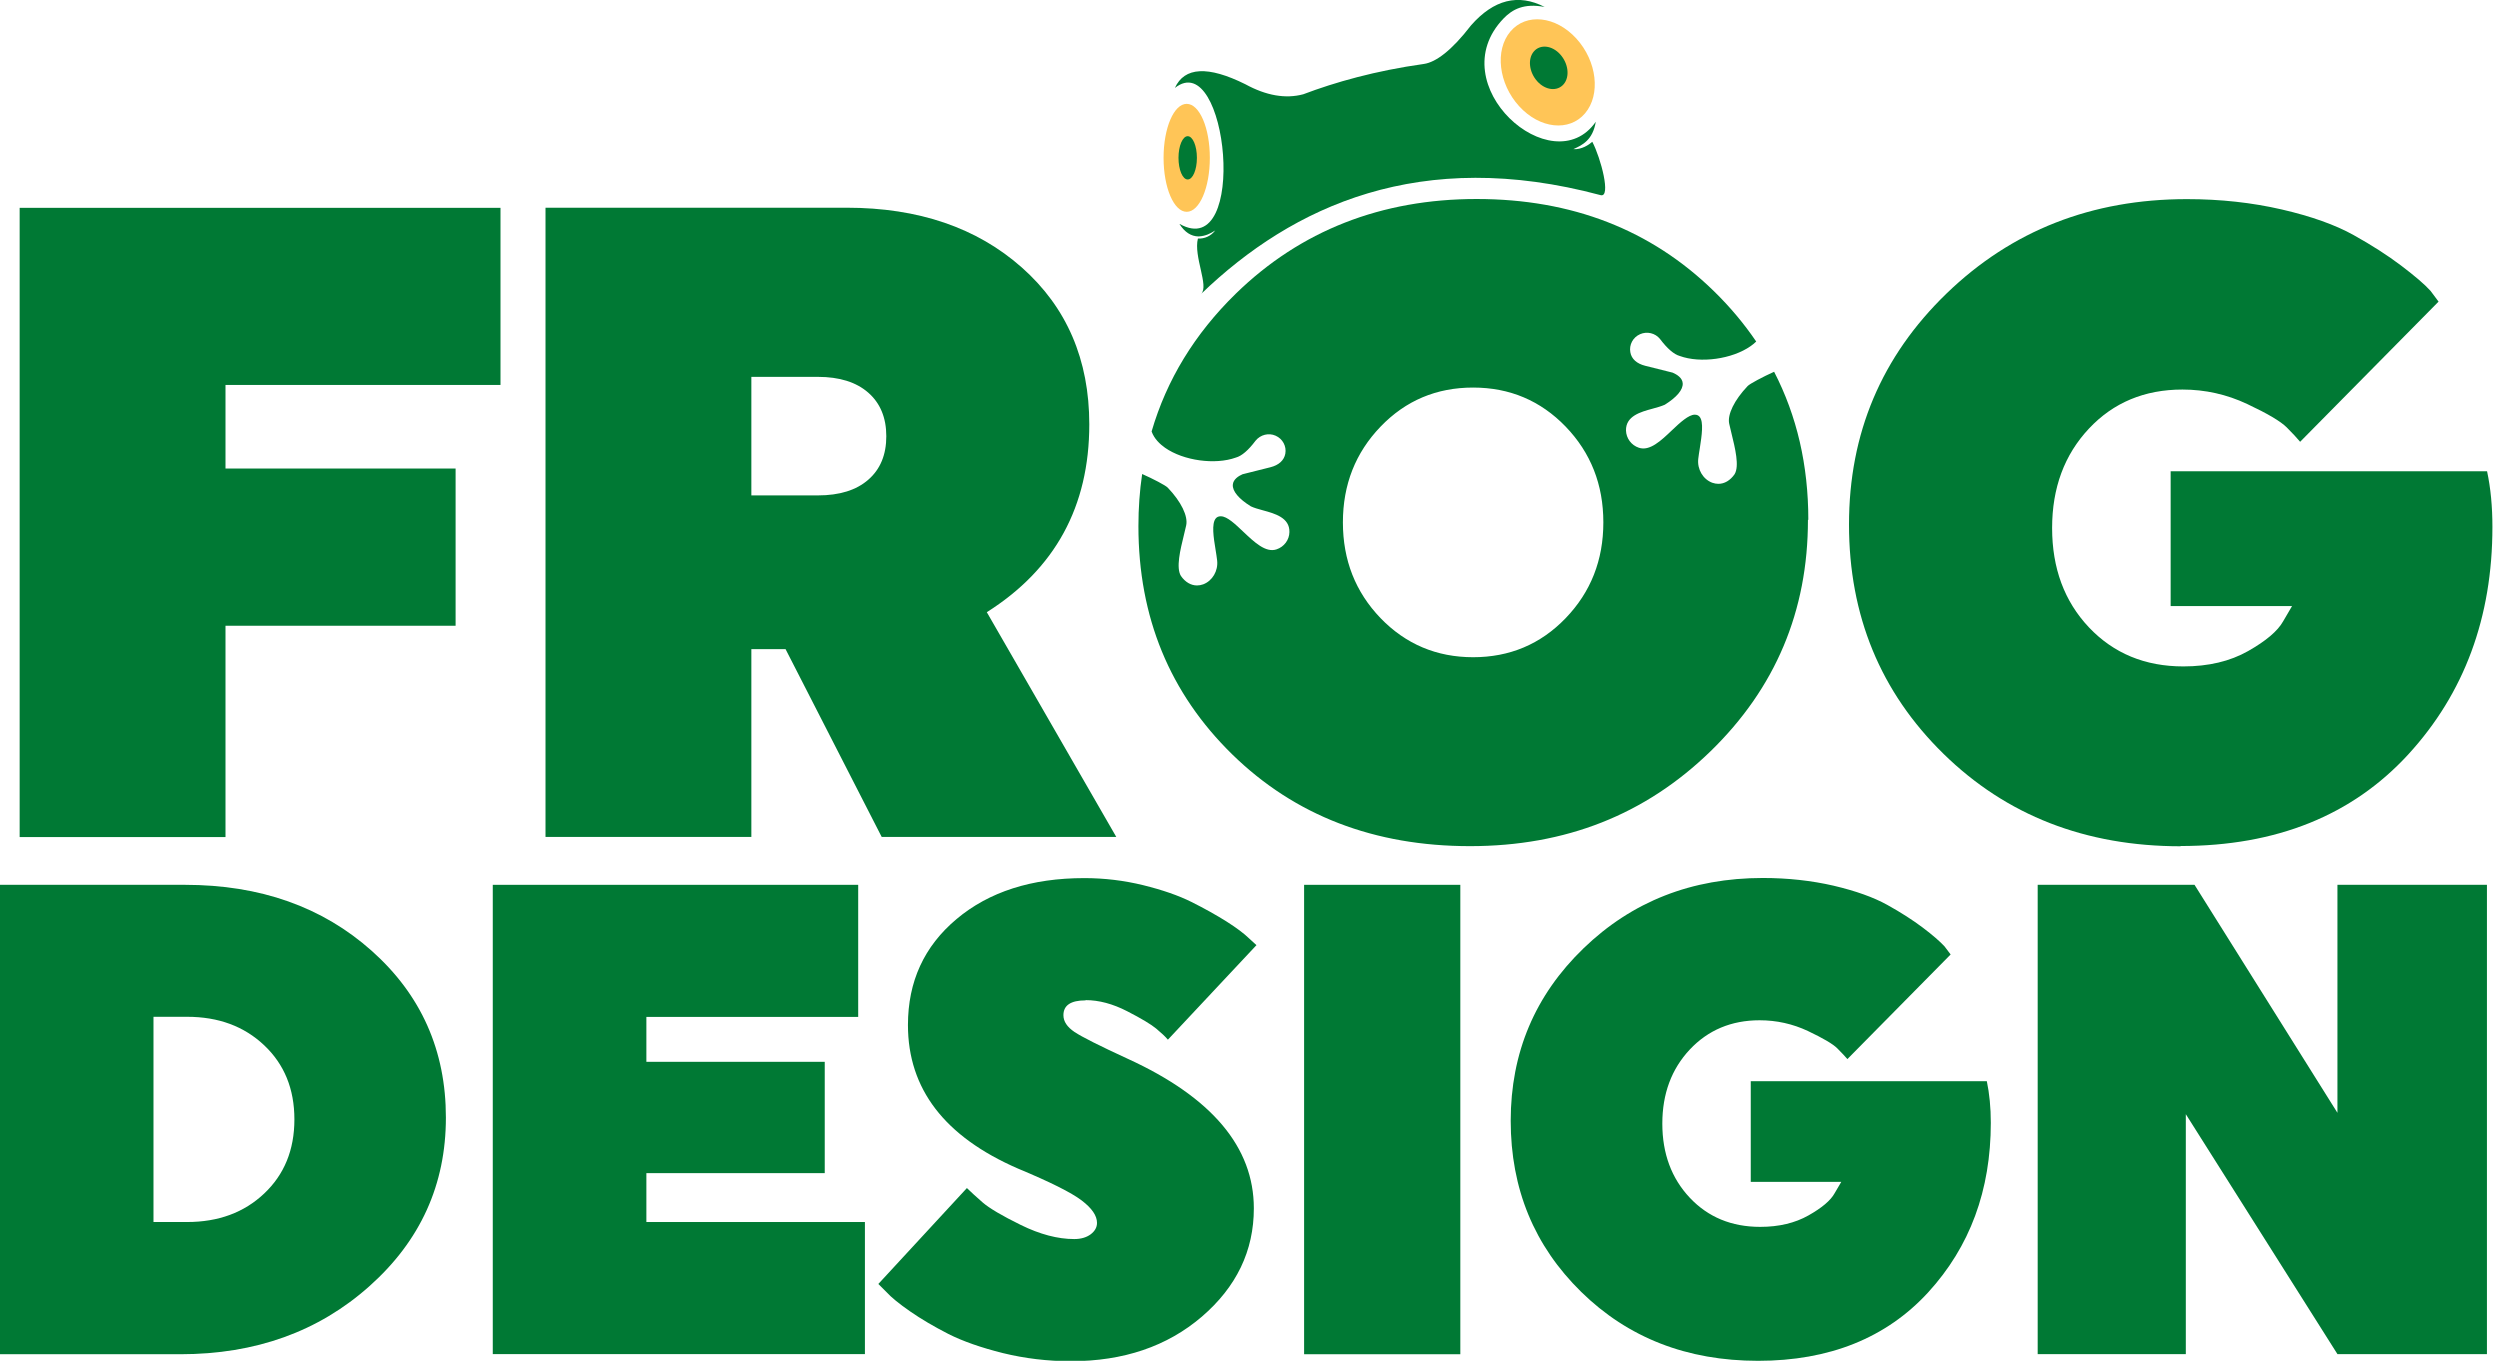
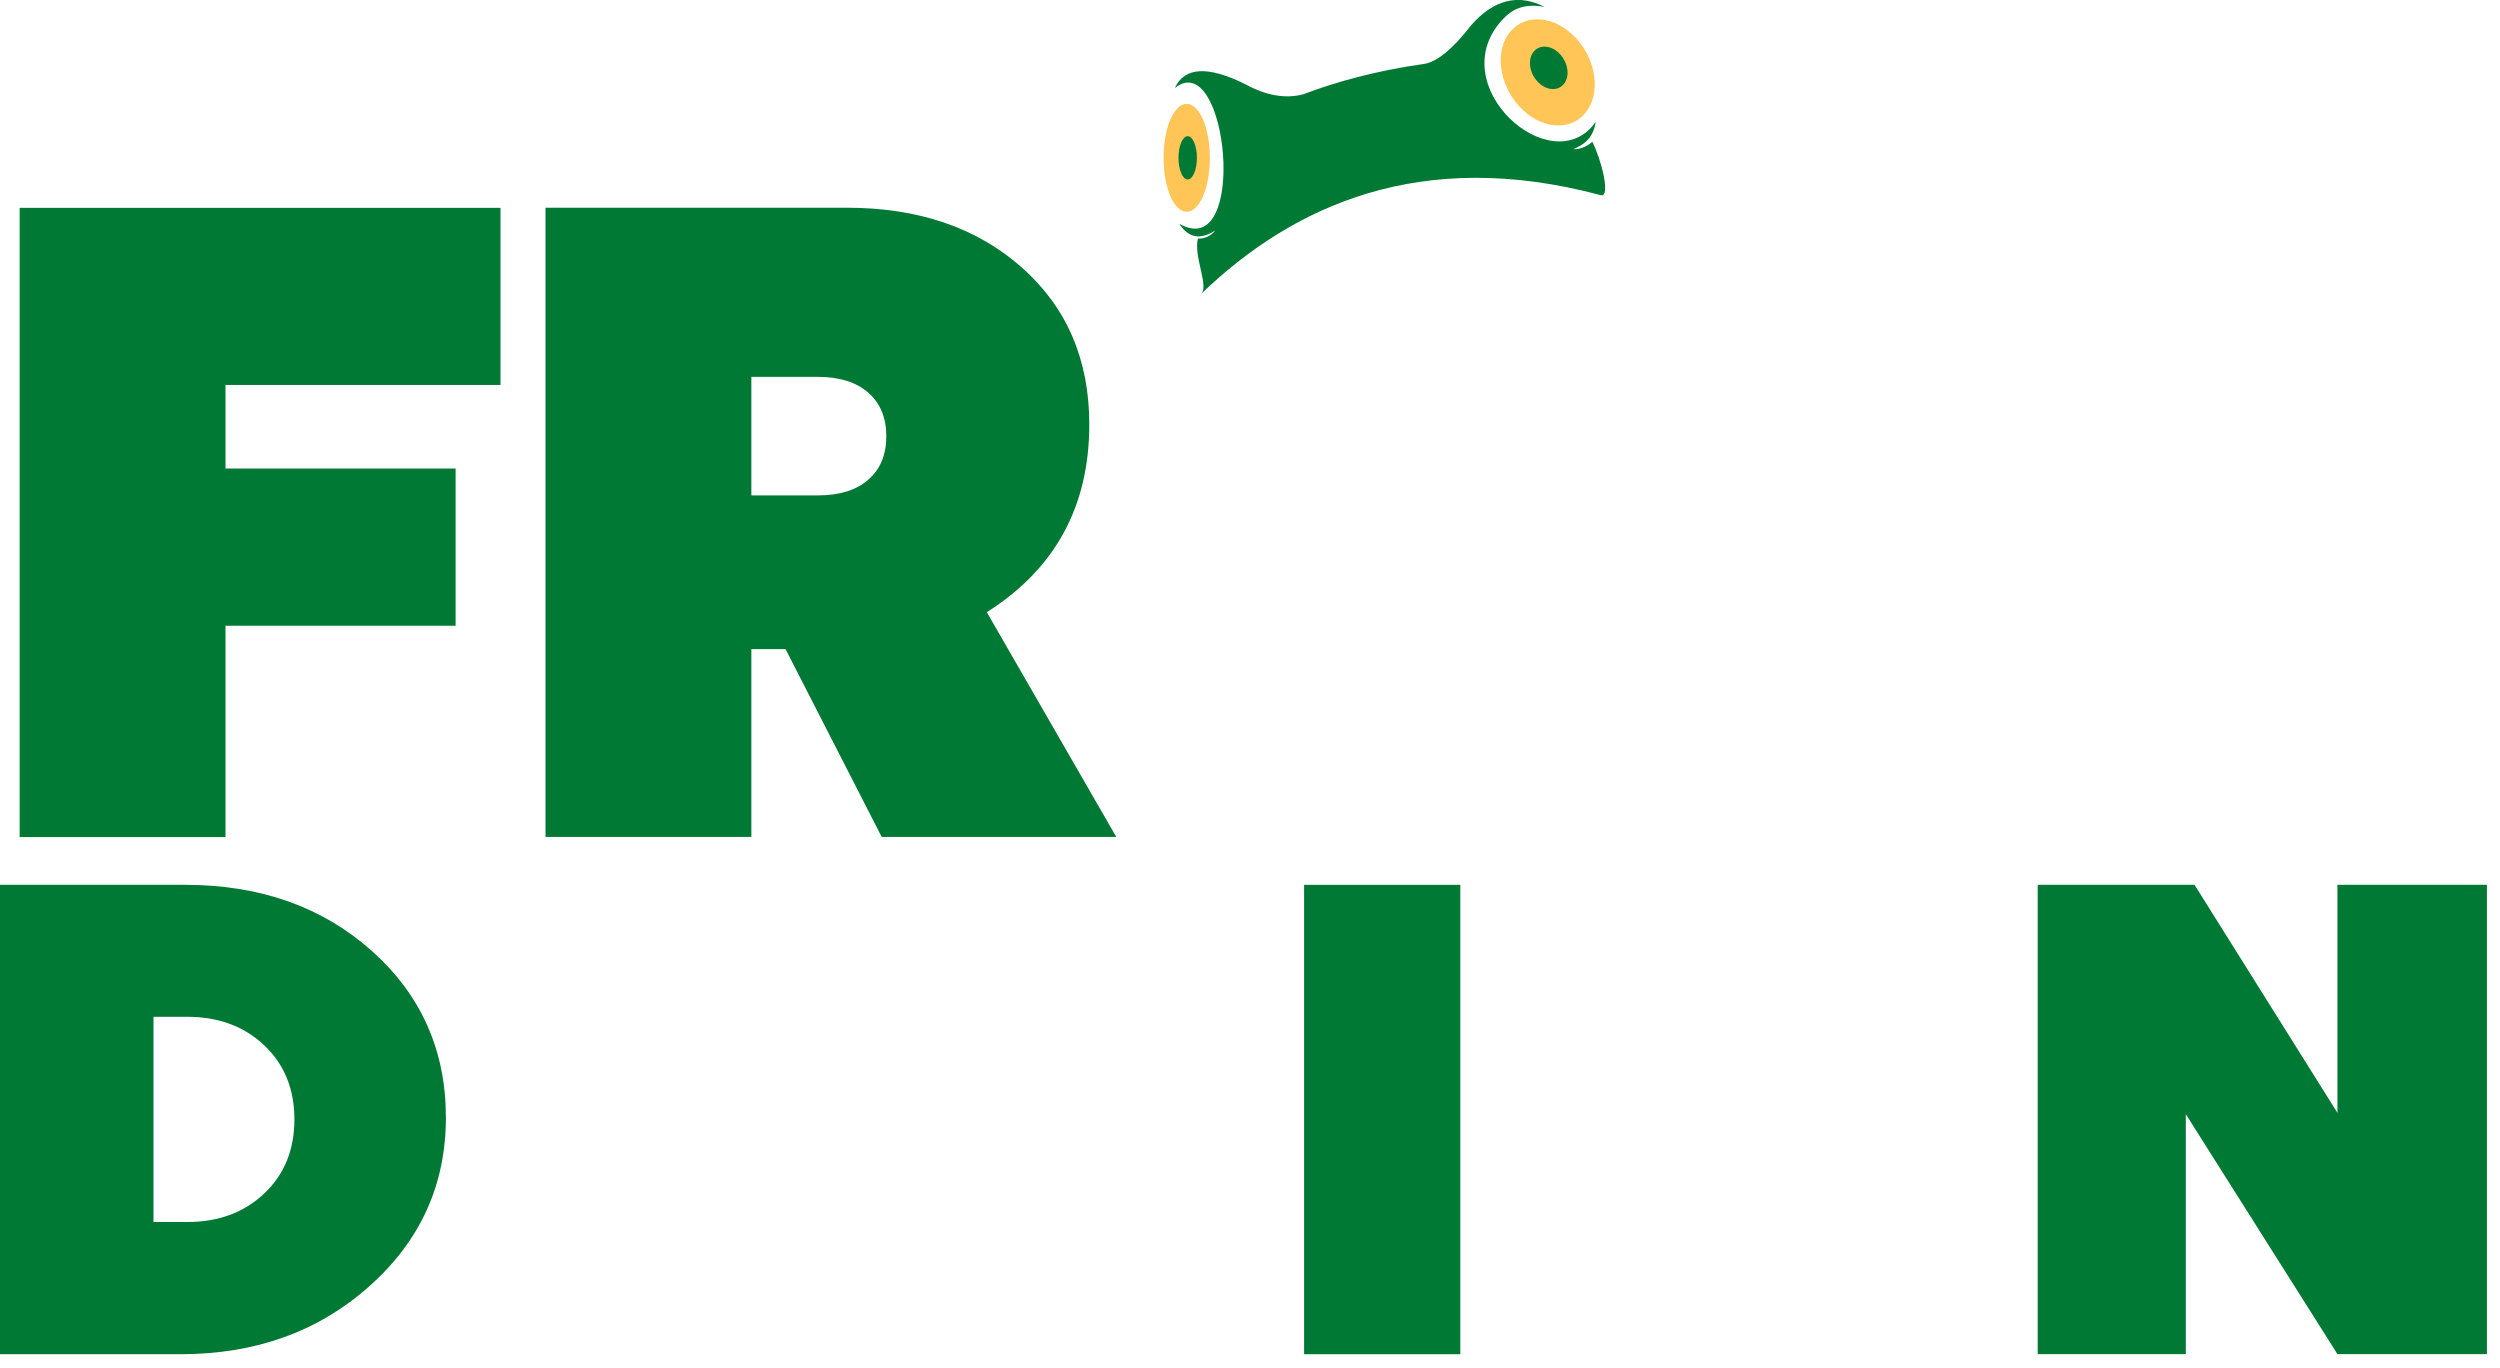
<svg xmlns="http://www.w3.org/2000/svg" width="201" height="110" viewBox="0 0 201 110" fill="none">
  <g clip-path="url(#clip0_141_4)">
    <ellipse cx="95.5" cy="12.5" rx="1.5" ry="2.5" fill="#007934" />
    <ellipse cx="124.5" cy="5.5" rx="1.5" ry="2.5" transform="rotate(-36.203 124.5 5.5)" fill="#007934" />
    <path d="M18.13 30.95H40.24V16.71H1.58V67.3H18.13V50.31H36.63V37.67H18.13V30.95Z" fill="#007934" />
    <path d="M60.409 52.19H63.159L70.889 67.29H89.749L79.339 49.22C84.829 45.75 87.579 40.72 87.579 34.12C87.579 28.92 85.769 24.71 82.159 21.51C78.549 18.31 73.849 16.7 68.069 16.7H43.859V67.29H60.409V52.19ZM60.409 30.3H65.759C67.489 30.3 68.839 30.72 69.809 31.57C70.769 32.41 71.259 33.58 71.259 35.07C71.259 36.56 70.779 37.73 69.809 38.57C68.849 39.41 67.499 39.83 65.759 39.83H60.409V30.29V30.3Z" fill="#007934" />
-     <path d="M175.31 68.02C183.02 68.02 189.12 65.56 193.63 60.65C198.13 55.74 200.39 49.64 200.39 42.37C200.39 40.73 200.25 39.24 199.96 37.89H174.52V48.73H184.28L183.56 49.96C183.13 50.73 182.19 51.53 180.74 52.35C179.29 53.17 177.56 53.58 175.54 53.58C172.46 53.58 169.93 52.53 167.95 50.44C165.97 48.34 164.99 45.68 164.99 42.45C164.99 39.22 165.98 36.56 167.95 34.46C169.92 32.36 172.43 31.32 175.47 31.32C177.3 31.32 179.03 31.71 180.67 32.48C182.31 33.25 183.37 33.88 183.85 34.36C184.33 34.84 184.69 35.23 184.93 35.52L196.06 24.25L195.41 23.38C194.93 22.85 194.14 22.18 193.06 21.36C191.98 20.54 190.7 19.72 189.23 18.9C187.76 18.08 185.83 17.39 183.45 16.84C181.06 16.29 178.52 16.01 175.83 16.01C168.17 16.01 161.73 18.54 156.5 23.6C151.27 28.66 148.66 34.85 148.66 42.17C148.66 49.49 151.19 55.64 156.25 60.6C161.31 65.56 167.67 68.04 175.33 68.04L175.31 68.02Z" fill="#007934" />
    <path d="M29.89 76.45C25.92 72.91 20.91 71.14 14.88 71.14H0V108.88H14.5C20.54 108.88 25.61 107.06 29.7 103.41C33.8 99.76 35.85 95.24 35.85 89.85C35.85 84.46 33.86 79.99 29.89 76.45ZM21.24 95.96C19.62 97.49 17.56 98.25 15.04 98.25H12.34V81.75H15.04C17.56 81.75 19.62 82.51 21.24 84.04C22.86 85.57 23.67 87.55 23.67 90C23.67 92.45 22.86 94.43 21.24 95.96Z" fill="#007934" />
-     <path d="M51.969 94.32H66.309V85.37H51.969V81.76H68.999V71.14H39.619V108.87H69.539V98.25H51.969V94.32Z" fill="#007934" />
-     <path d="M87.279 80.41C88.359 80.41 89.469 80.71 90.619 81.3C91.769 81.89 92.549 82.36 92.959 82.7C93.369 83.04 93.689 83.34 93.899 83.59L101.019 75.99L100.429 75.45C100.029 75.06 99.419 74.6 98.599 74.08C97.769 73.56 96.839 73.04 95.799 72.52C94.759 72 93.459 71.55 91.919 71.17C90.369 70.79 88.789 70.6 87.179 70.6C82.939 70.6 79.519 71.7 76.909 73.89C74.299 76.08 72.999 78.92 72.999 82.41C72.999 87.55 75.949 91.39 81.839 93.95C84.429 95.03 86.129 95.88 86.959 96.51C87.789 97.14 88.199 97.74 88.199 98.32C88.199 98.68 88.029 98.98 87.689 99.24C87.349 99.49 86.909 99.62 86.369 99.62C85.039 99.62 83.609 99.24 82.079 98.49C80.549 97.74 79.529 97.13 79.009 96.68C78.489 96.23 78.069 95.84 77.739 95.52L70.619 103.23L71.269 103.88C71.659 104.31 72.299 104.83 73.179 105.44C74.059 106.05 75.079 106.65 76.249 107.25C77.419 107.84 78.879 108.35 80.639 108.79C82.399 109.22 84.219 109.44 86.089 109.44C90.329 109.44 93.839 108.25 96.629 105.86C99.409 103.47 100.809 100.57 100.809 97.15C100.809 92.23 97.429 88.22 90.679 85.13C88.419 84.09 86.989 83.37 86.389 82.97C85.799 82.57 85.499 82.13 85.499 81.62C85.499 80.83 86.089 80.43 87.279 80.43V80.41Z" fill="#007934" />
    <path d="M117.41 71.14H104.85V108.88H117.41V71.14Z" fill="#007934" />
-     <path d="M140.761 86.93V95.02H148.041L147.501 95.94C147.181 96.52 146.481 97.11 145.401 97.72C144.321 98.33 143.031 98.64 141.521 98.64C139.221 98.64 137.331 97.86 135.861 96.3C134.391 94.74 133.651 92.75 133.651 90.34C133.651 87.93 134.391 85.95 135.861 84.38C137.331 82.82 139.201 82.03 141.471 82.03C142.841 82.03 144.131 82.32 145.351 82.89C146.571 83.47 147.361 83.93 147.721 84.29C148.081 84.65 148.351 84.94 148.531 85.15L156.831 76.74L156.341 76.09C155.981 75.7 155.401 75.19 154.591 74.58C153.781 73.97 152.831 73.36 151.731 72.75C150.631 72.14 149.201 71.63 147.421 71.21C145.641 70.8 143.741 70.59 141.731 70.59C136.021 70.59 131.211 72.48 127.311 76.25C123.411 80.02 121.461 84.64 121.461 90.11C121.461 95.58 123.351 100.16 127.121 103.86C130.891 107.56 135.641 109.41 141.351 109.41C147.061 109.41 151.651 107.58 155.021 103.91C158.381 100.24 160.061 95.7 160.061 90.27C160.061 89.05 159.951 87.93 159.741 86.93H140.761Z" fill="#007934" />
    <path d="M187.93 89.47L176.44 71.14H163.83V108.87H175.74V89.58L187.93 108.87H199.95V71.14H187.93V89.47Z" fill="#007934" />
-     <path d="M145.389 41.79C145.389 37.39 144.469 33.43 142.639 29.89C141.749 30.29 140.689 30.85 140.509 31.04C139.439 32.17 138.869 33.33 139.029 34.07C139.079 34.29 139.139 34.53 139.199 34.79C139.509 36.05 139.859 37.48 139.459 38.13C139.109 38.63 138.649 38.9 138.159 38.9C137.999 38.9 137.829 38.87 137.659 38.81C136.919 38.53 136.449 37.73 136.539 36.9C136.569 36.63 136.619 36.32 136.669 36.01C136.819 35.03 136.989 33.92 136.649 33.51C136.559 33.4 136.429 33.34 136.259 33.34C135.769 33.34 135.079 33.97 134.429 34.59C133.549 35.43 132.639 36.29 131.769 36C131.159 35.8 130.749 35.24 130.729 34.61C130.709 33.45 131.899 33.12 132.859 32.86C133.229 32.76 133.579 32.66 133.849 32.54C134.809 31.94 135.329 31.33 135.289 30.81C135.259 30.38 134.829 30.11 134.479 29.96L132.279 29.41C131.599 29.24 131.169 28.86 131.079 28.32C130.969 27.72 131.289 27.12 131.859 26.87C132.419 26.62 133.089 26.78 133.469 27.26C134.059 28.04 134.589 28.49 135.049 28.62C136.719 29.23 139.269 28.87 140.749 27.83C140.899 27.73 141.049 27.6 141.199 27.46C140.229 26.03 139.099 24.68 137.799 23.41C132.739 18.47 126.379 16 118.719 16C111.059 16 104.559 18.54 99.349 23.62C96.049 26.85 93.799 30.54 92.589 34.69C92.799 35.28 93.259 35.71 93.669 36C95.149 37.04 97.699 37.39 99.359 36.79C99.839 36.66 100.369 36.2 100.949 35.43C101.339 34.95 101.999 34.78 102.559 35.03C103.129 35.28 103.449 35.88 103.339 36.48C103.239 37.01 102.819 37.4 102.129 37.57L99.899 38.13C99.579 38.27 99.149 38.54 99.119 38.97C99.079 39.49 99.599 40.11 100.569 40.71C100.819 40.83 101.169 40.93 101.539 41.03C102.499 41.29 103.699 41.62 103.669 42.78C103.659 43.41 103.239 43.97 102.629 44.17C101.759 44.46 100.849 43.59 99.969 42.76C99.329 42.15 98.659 41.51 98.159 41.51H98.139C97.969 41.51 97.839 41.57 97.749 41.68C97.399 42.1 97.569 43.21 97.729 44.18C97.779 44.49 97.829 44.8 97.859 45.07C97.949 45.9 97.479 46.7 96.739 46.98C96.569 47.04 96.409 47.07 96.239 47.07C95.759 47.07 95.299 46.81 94.949 46.31C94.539 45.65 94.889 44.22 95.199 42.96C95.259 42.7 95.319 42.46 95.369 42.24C95.529 41.5 94.969 40.34 93.889 39.21C93.709 39.02 92.709 38.5 91.829 38.11C91.629 39.46 91.529 40.86 91.529 42.3C91.529 49.62 94.049 55.74 99.079 60.66C104.109 65.57 110.489 68.03 118.189 68.03C125.889 68.03 132.289 65.49 137.519 60.41C142.749 55.33 145.359 49.12 145.359 41.8L145.389 41.79ZM125.879 49.7C123.859 51.8 121.369 52.84 118.439 52.84C115.509 52.84 113.019 51.79 110.999 49.7C108.979 47.6 107.969 45.04 107.969 42C107.969 38.96 108.979 36.4 110.999 34.3C113.019 32.2 115.499 31.16 118.439 31.16C121.379 31.16 123.859 32.21 125.879 34.3C127.899 36.4 128.909 38.96 128.909 42C128.909 45.04 127.899 47.6 125.879 49.7Z" fill="#007934" />
    <path d="M94.831 18.01C95.251 18.67 95.761 19 96.361 19.01C96.941 18.98 97.331 18.77 97.701 18.53C97.371 18.97 96.851 19.21 96.311 19.18C95.951 20.63 97.221 23 96.571 23.63C103.971 16.51 114.241 11.82 128.691 15.69C129.551 15.92 128.711 12.71 128.021 11.4C127.761 11.63 127.171 12.04 126.501 11.99C127.241 11.66 128.061 11.25 128.301 9.79C124.831 14.78 115.761 6.82 120.881 1.49C121.591 0.75 122.531 0.24 124.191 0.56C122.071 -0.53 120.101 -0.04 118.271 2.04C116.711 4.07 115.441 5 114.491 5.14C110.571 5.69 107.341 6.61 104.781 7.58C103.361 7.96 101.801 7.69 100.121 6.77C97.121 5.28 95.231 5.38 94.461 7.07C98.711 3.71 100.401 21.12 94.851 18.01H94.831Z" fill="#007934" />
    <path d="M121.439 2.53C120.169 4.03 120.479 6.72 122.139 8.54C123.799 10.36 126.169 10.61 127.439 9.11C128.709 7.61 128.399 4.92 126.739 3.1C125.079 1.28 122.709 1.03 121.439 2.53ZM125.439 4.37C126.099 5.1 126.229 6.17 125.719 6.77C125.209 7.37 124.259 7.27 123.599 6.54C122.939 5.81 122.809 4.74 123.319 4.14C123.829 3.54 124.779 3.64 125.439 4.37Z" fill="#FFC557" />
    <path d="M95.411 17.03C96.441 17.03 97.271 15.09 97.271 12.69C97.271 10.29 96.441 8.35 95.411 8.35C94.381 8.35 93.551 10.29 93.551 12.69C93.551 15.09 94.381 17.03 95.411 17.03ZM95.491 10.95C95.901 10.95 96.231 11.73 96.231 12.69C96.231 13.65 95.901 14.43 95.491 14.43C95.081 14.43 94.751 13.65 94.751 12.69C94.751 11.73 95.081 10.95 95.491 10.95Z" fill="#FFC557" />
  </g>
  <defs>
    <clipPath id="clip0_141_4">
      <rect width="200.39" height="109.41" fill="white" />
    </clipPath>
  </defs>
</svg>